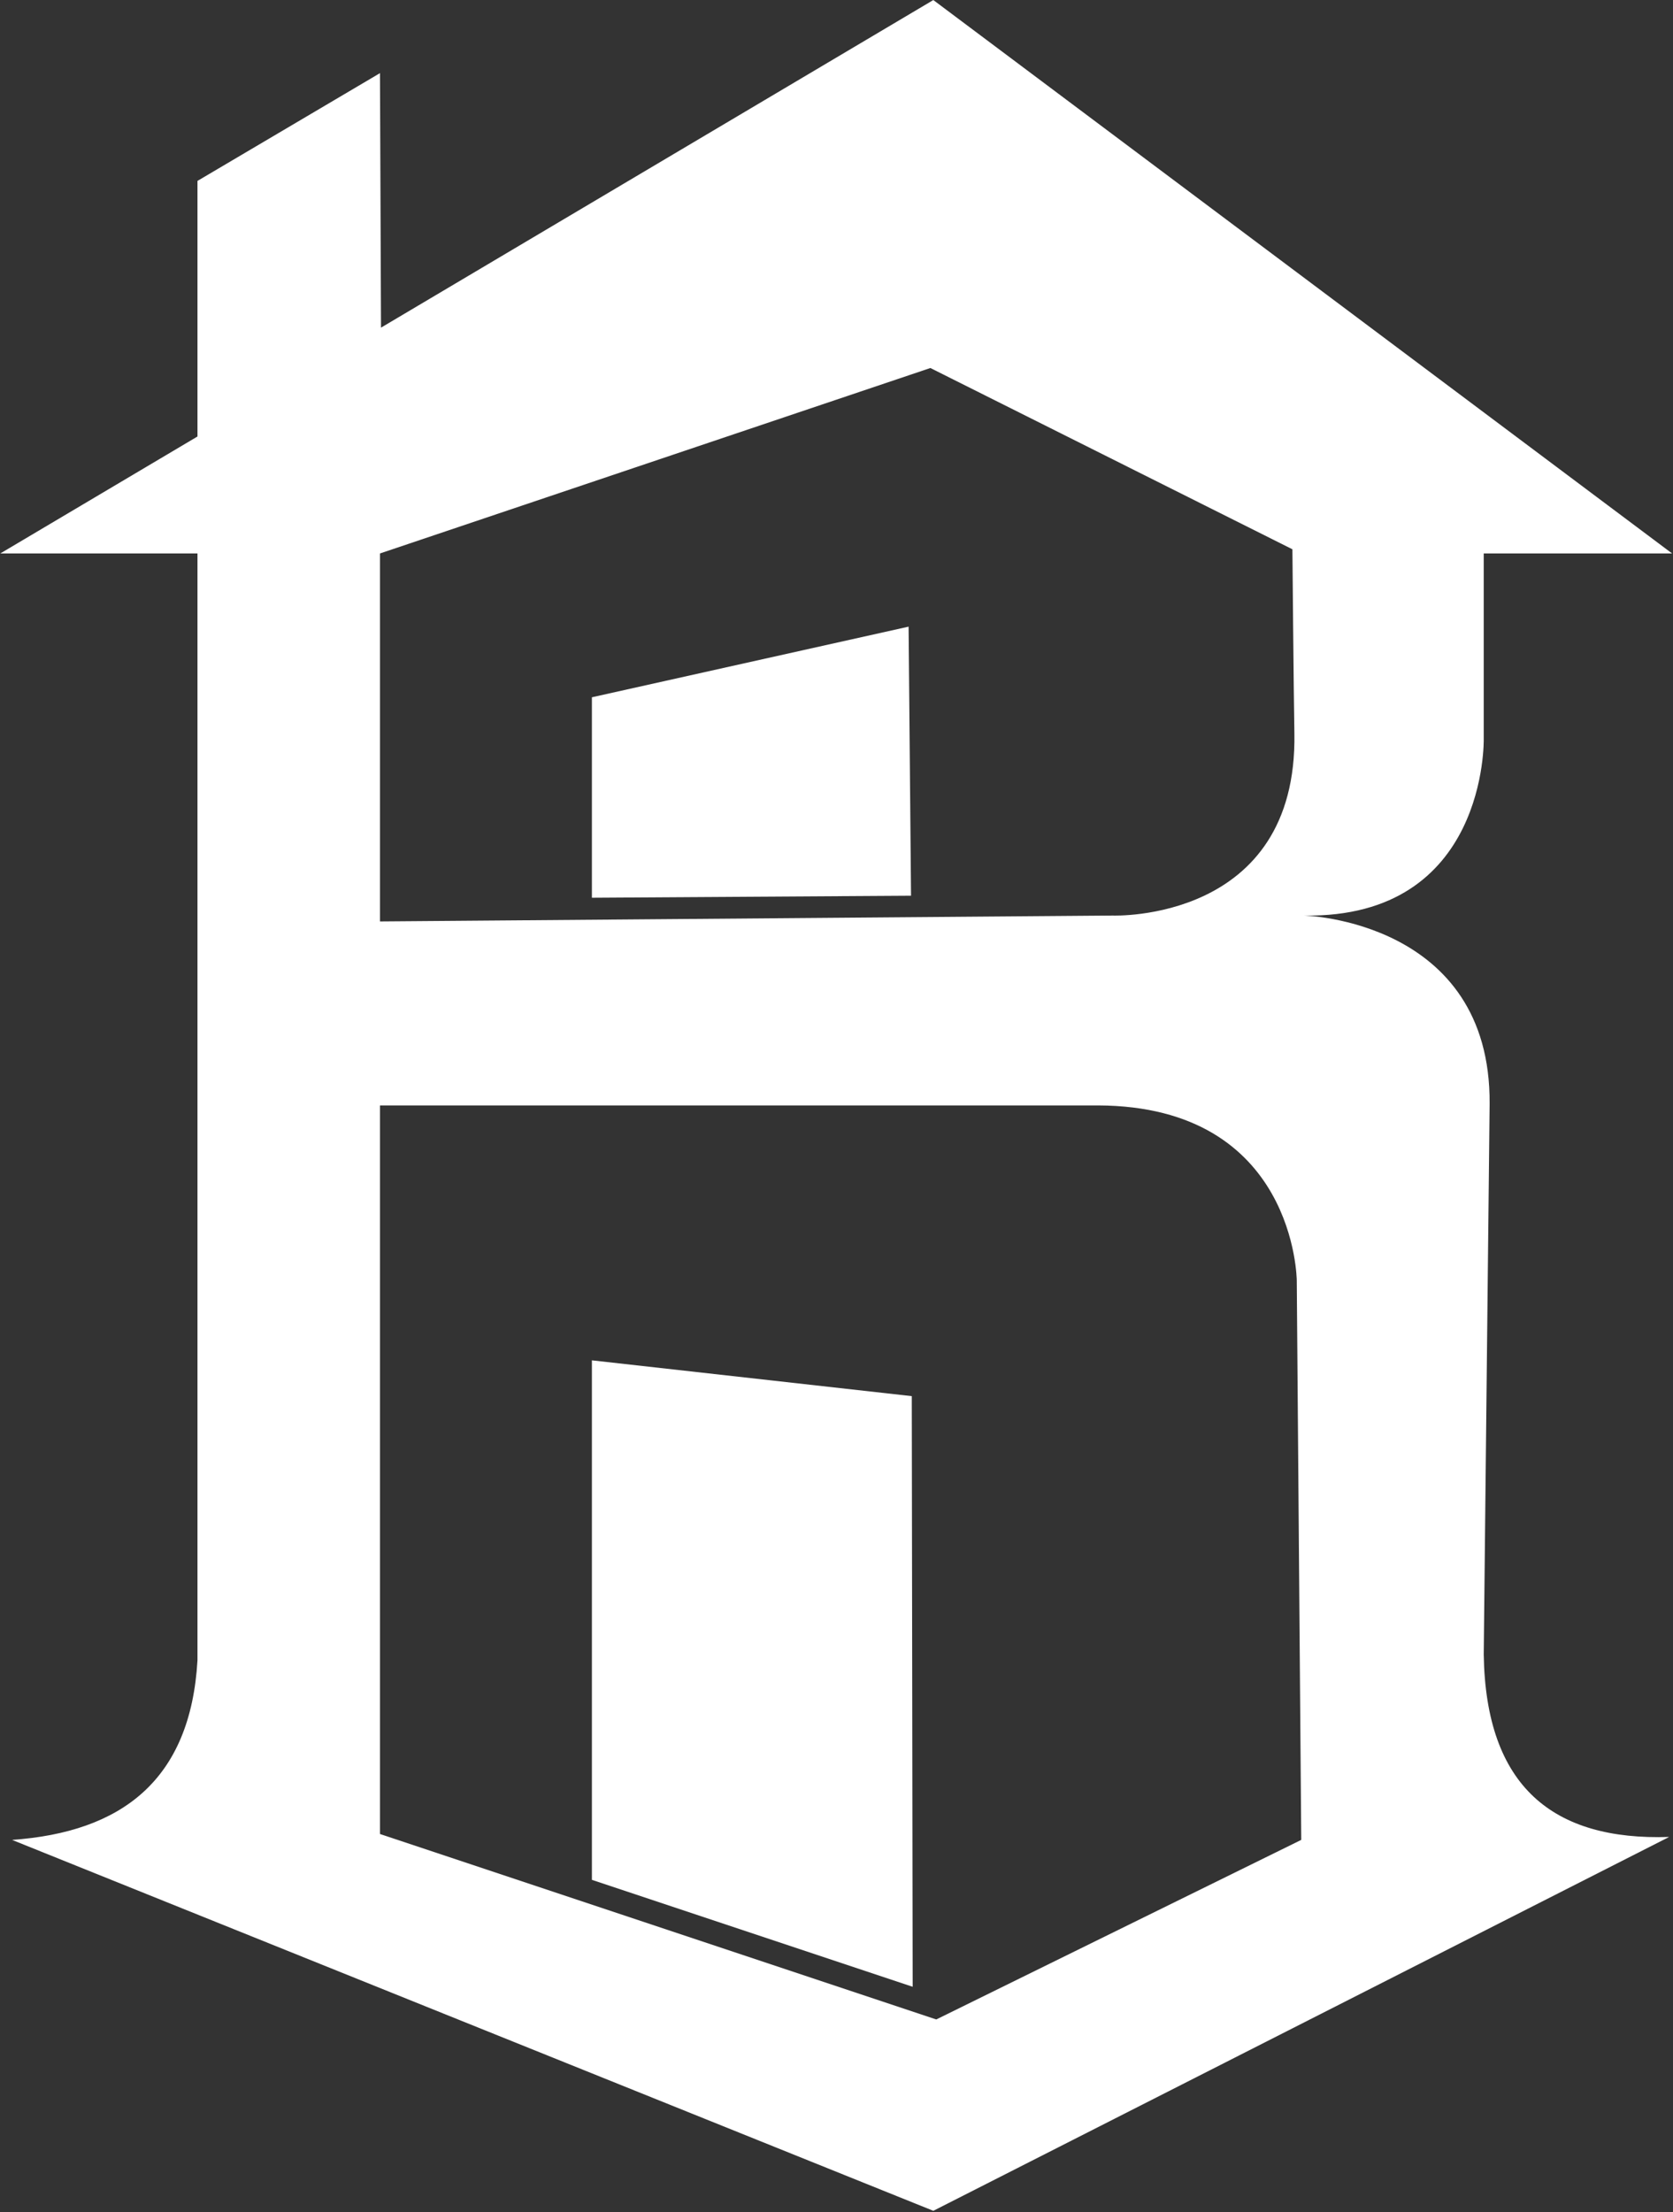
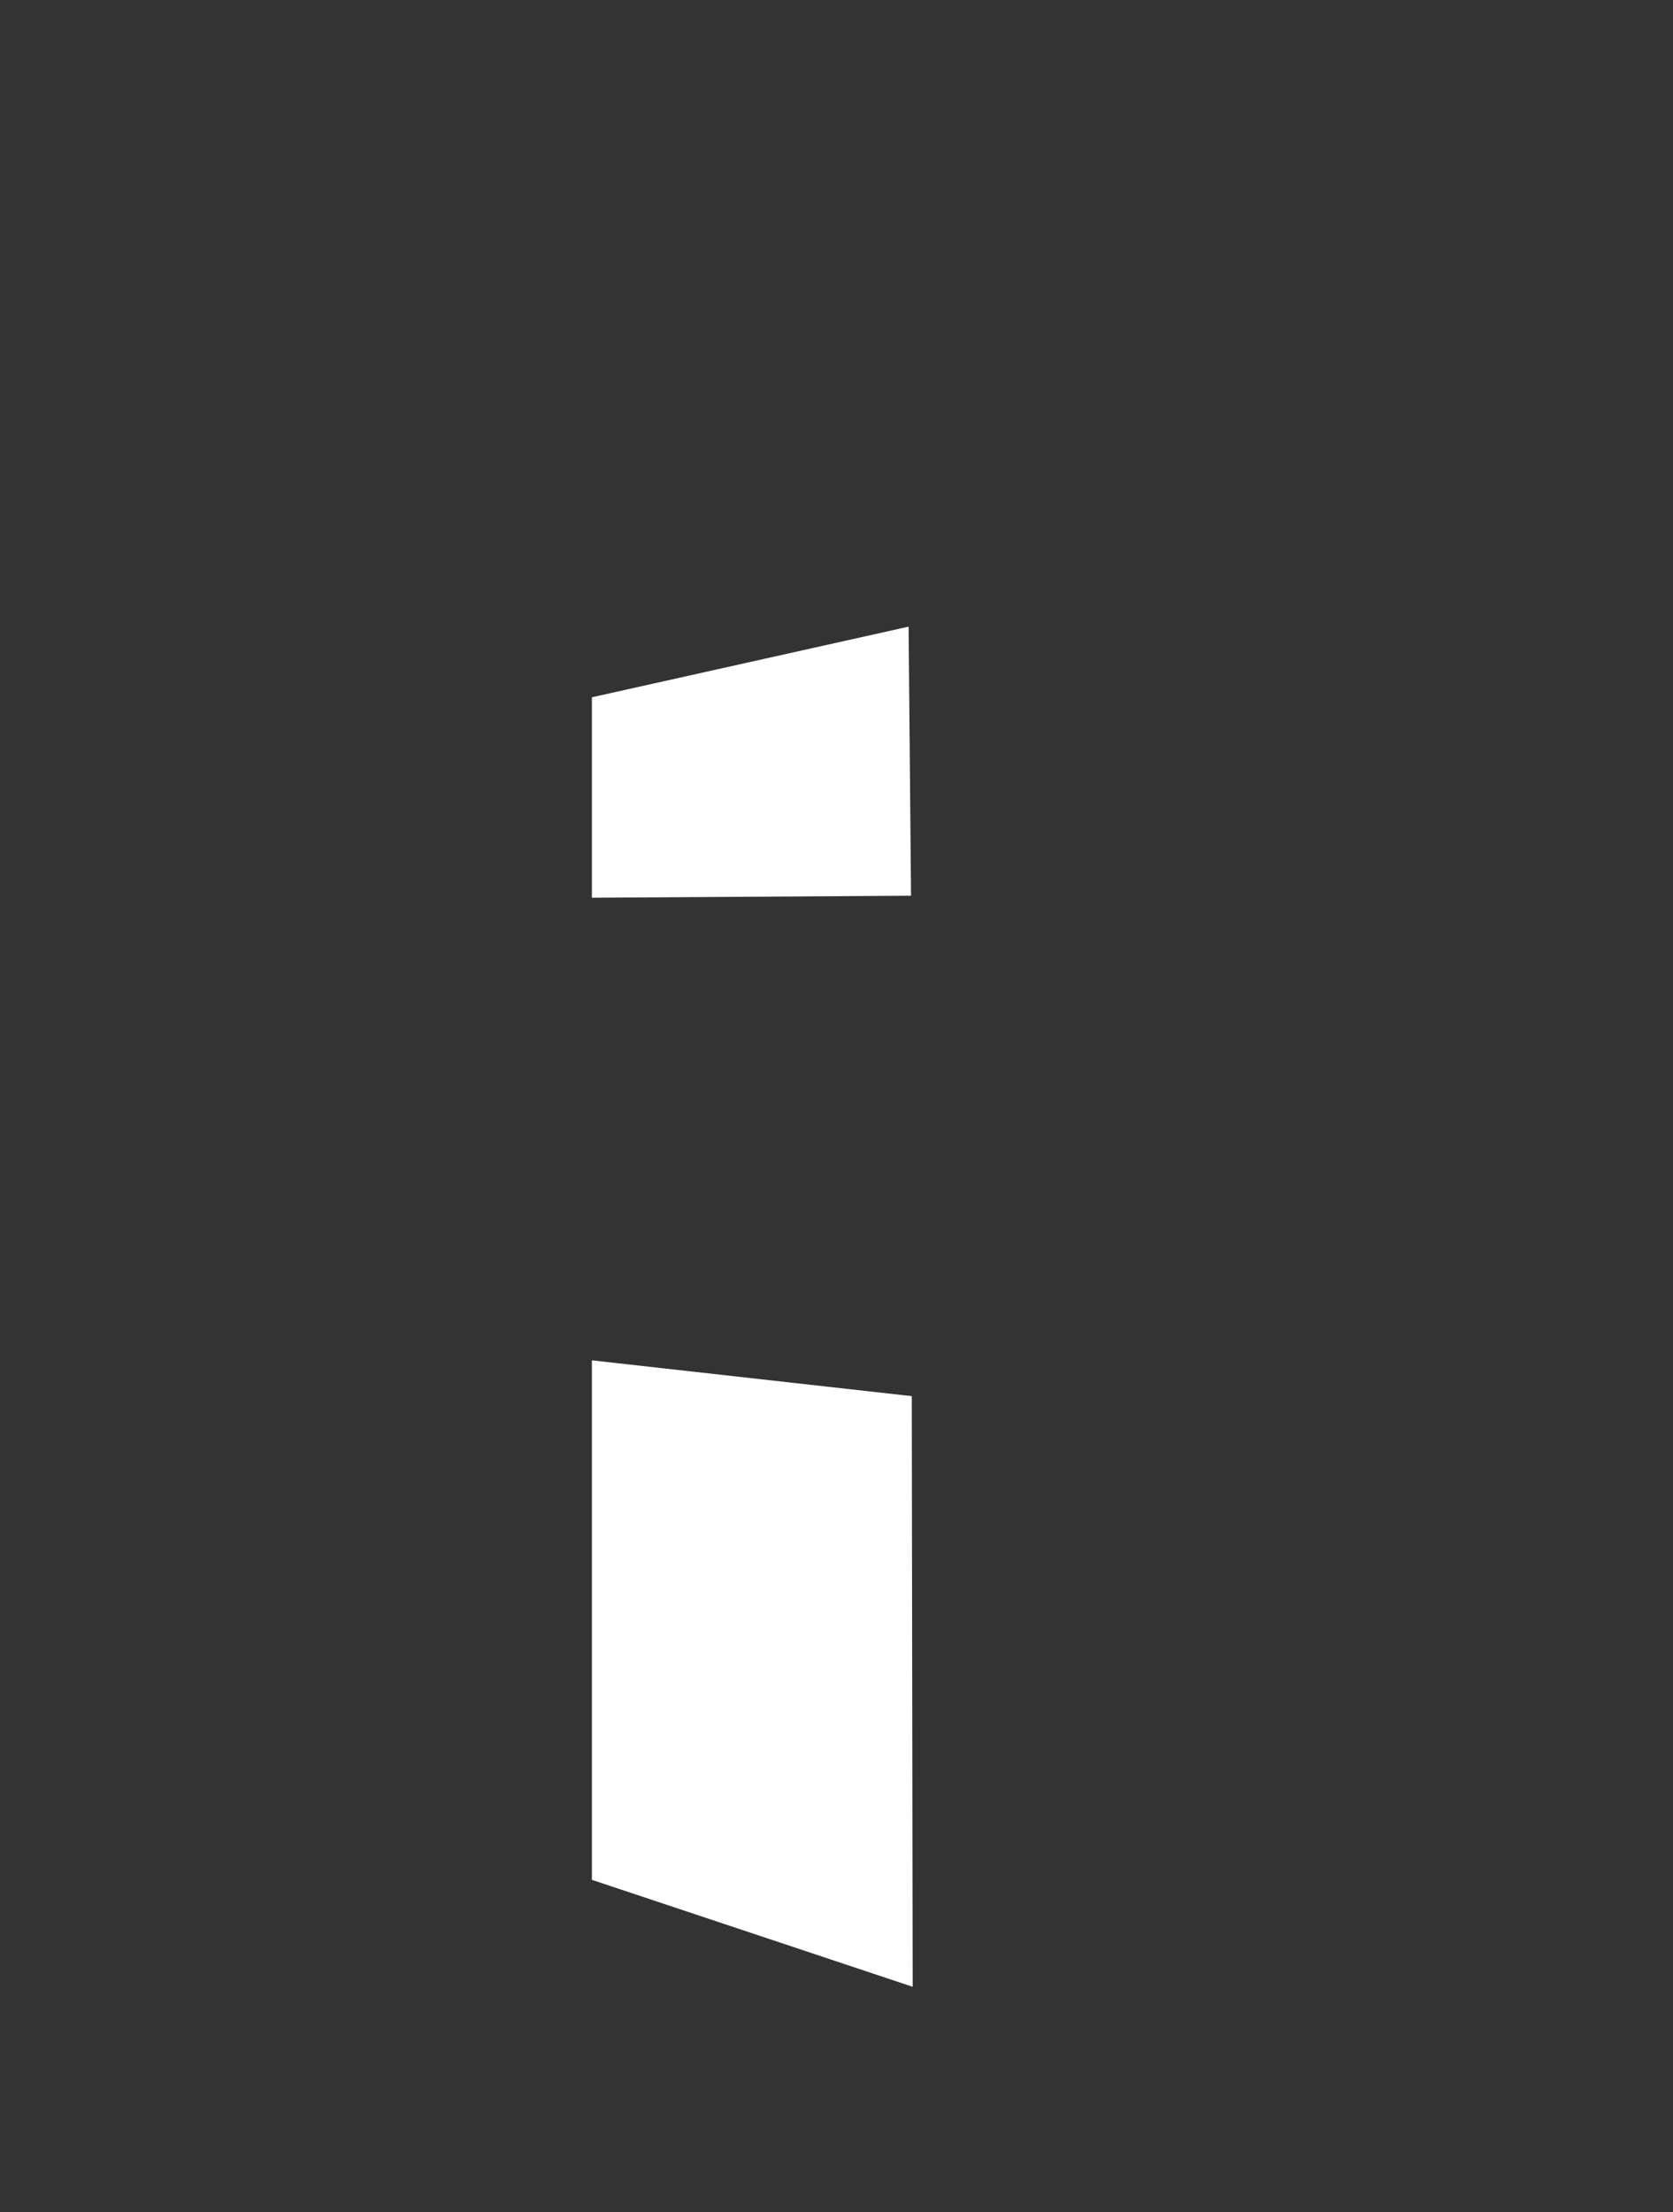
<svg xmlns="http://www.w3.org/2000/svg" xmlns:ns1="http://www.serif.com/" width="100%" height="100%" viewBox="0 0 3261 4311" version="1.1" xml:space="preserve" style="fill-rule:evenodd;clip-rule:evenodd;stroke-linejoin:round;stroke-miterlimit:2;">
  <rect x="0" y="0" width="3261" height="4311" fill="#333333" stroke="none" />
-   <rect id="icon-color-white" x="0" y="-0" width="3258.73" height="4308.63" style="fill:none;" />
  <clipPath id="_clip1">
    <rect x="0" y="-0" width="3258.73" height="4308.63" />
  </clipPath>
  <g clip-path="url(#_clip1)">
    <g id="house-B-narrow" ns1:id="house B narrow">
-       <path d="M742.645,638.558l1076.58,-638.475l1440.04,1078.59l-367.181,0l0,361.443c0,0 7.78,349.849 -349.968,344.232c-0,-0 364.095,9.049 361.443,367.18l-11.475,1072.86c3.879,258.147 135.654,363.196 361.444,355.706l-1434.3,728.624l-1795.74,-722.886c212.872,-14.975 347.813,-115.716 361.443,-349.969l-0,-2157.18l-384.392,0l384.392,-227.967l-0,-498.13l355.721,-210.039l2,496.019Zm1070.84,78.674l-1072.86,361.443l-0,717.149l1428.56,-11.474c0,-0 360.537,13.812 353.825,-355.706c-1.395,-76.81 -3.856,-358.134 -3.856,-358.134l-705.675,-353.278Zm-1072.86,1437.17l-0,1419.95l1084.33,361.443l711.412,-349.968l-8.72,-1090.07c-0,-0 -1.769,-339.799 -387.146,-341.363l-1399.88,-0Z" style="fill:#ffffff;" />
      <path d="M1771.03,1221.3l4.753,524.395l-622.07,3.937l-0,-390.681l617.317,-137.651Zm-617.317,1429.91l623.519,69.769l1.739,1151.11l-625.258,-208.419l-0,-1012.46Z" style="fill:#ffffff;" />
    </g>
  </g>
</svg>